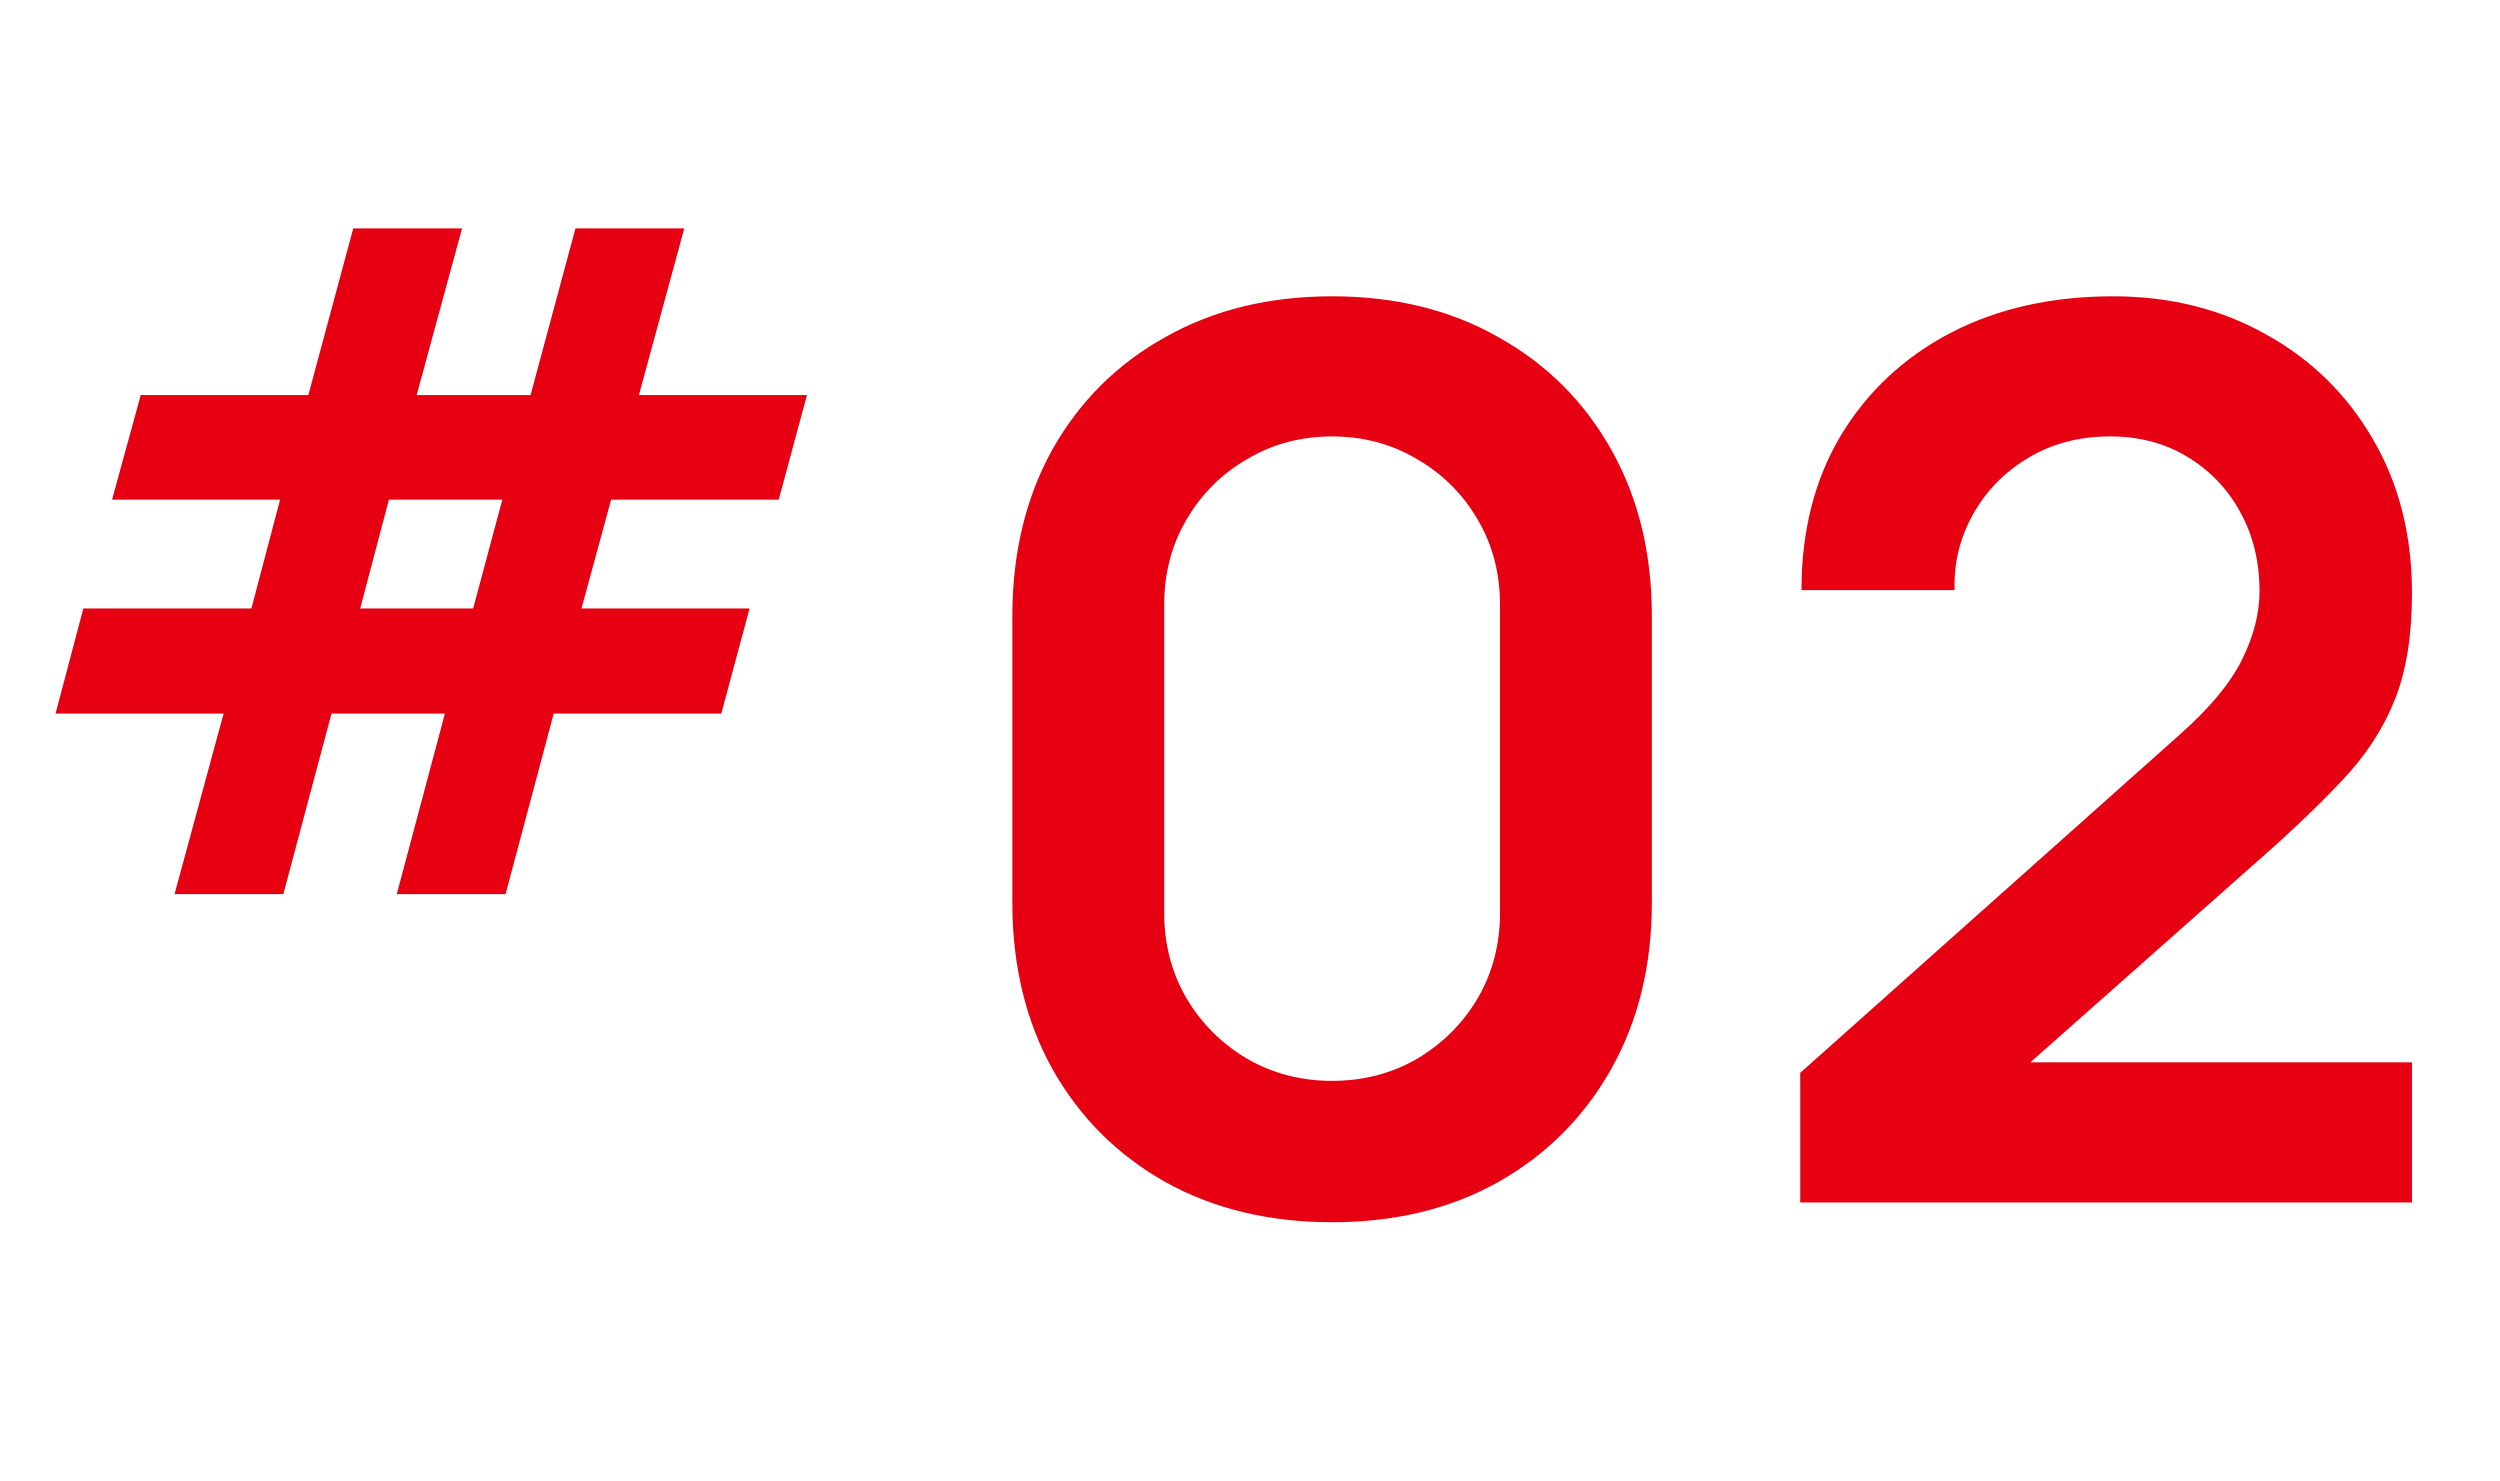
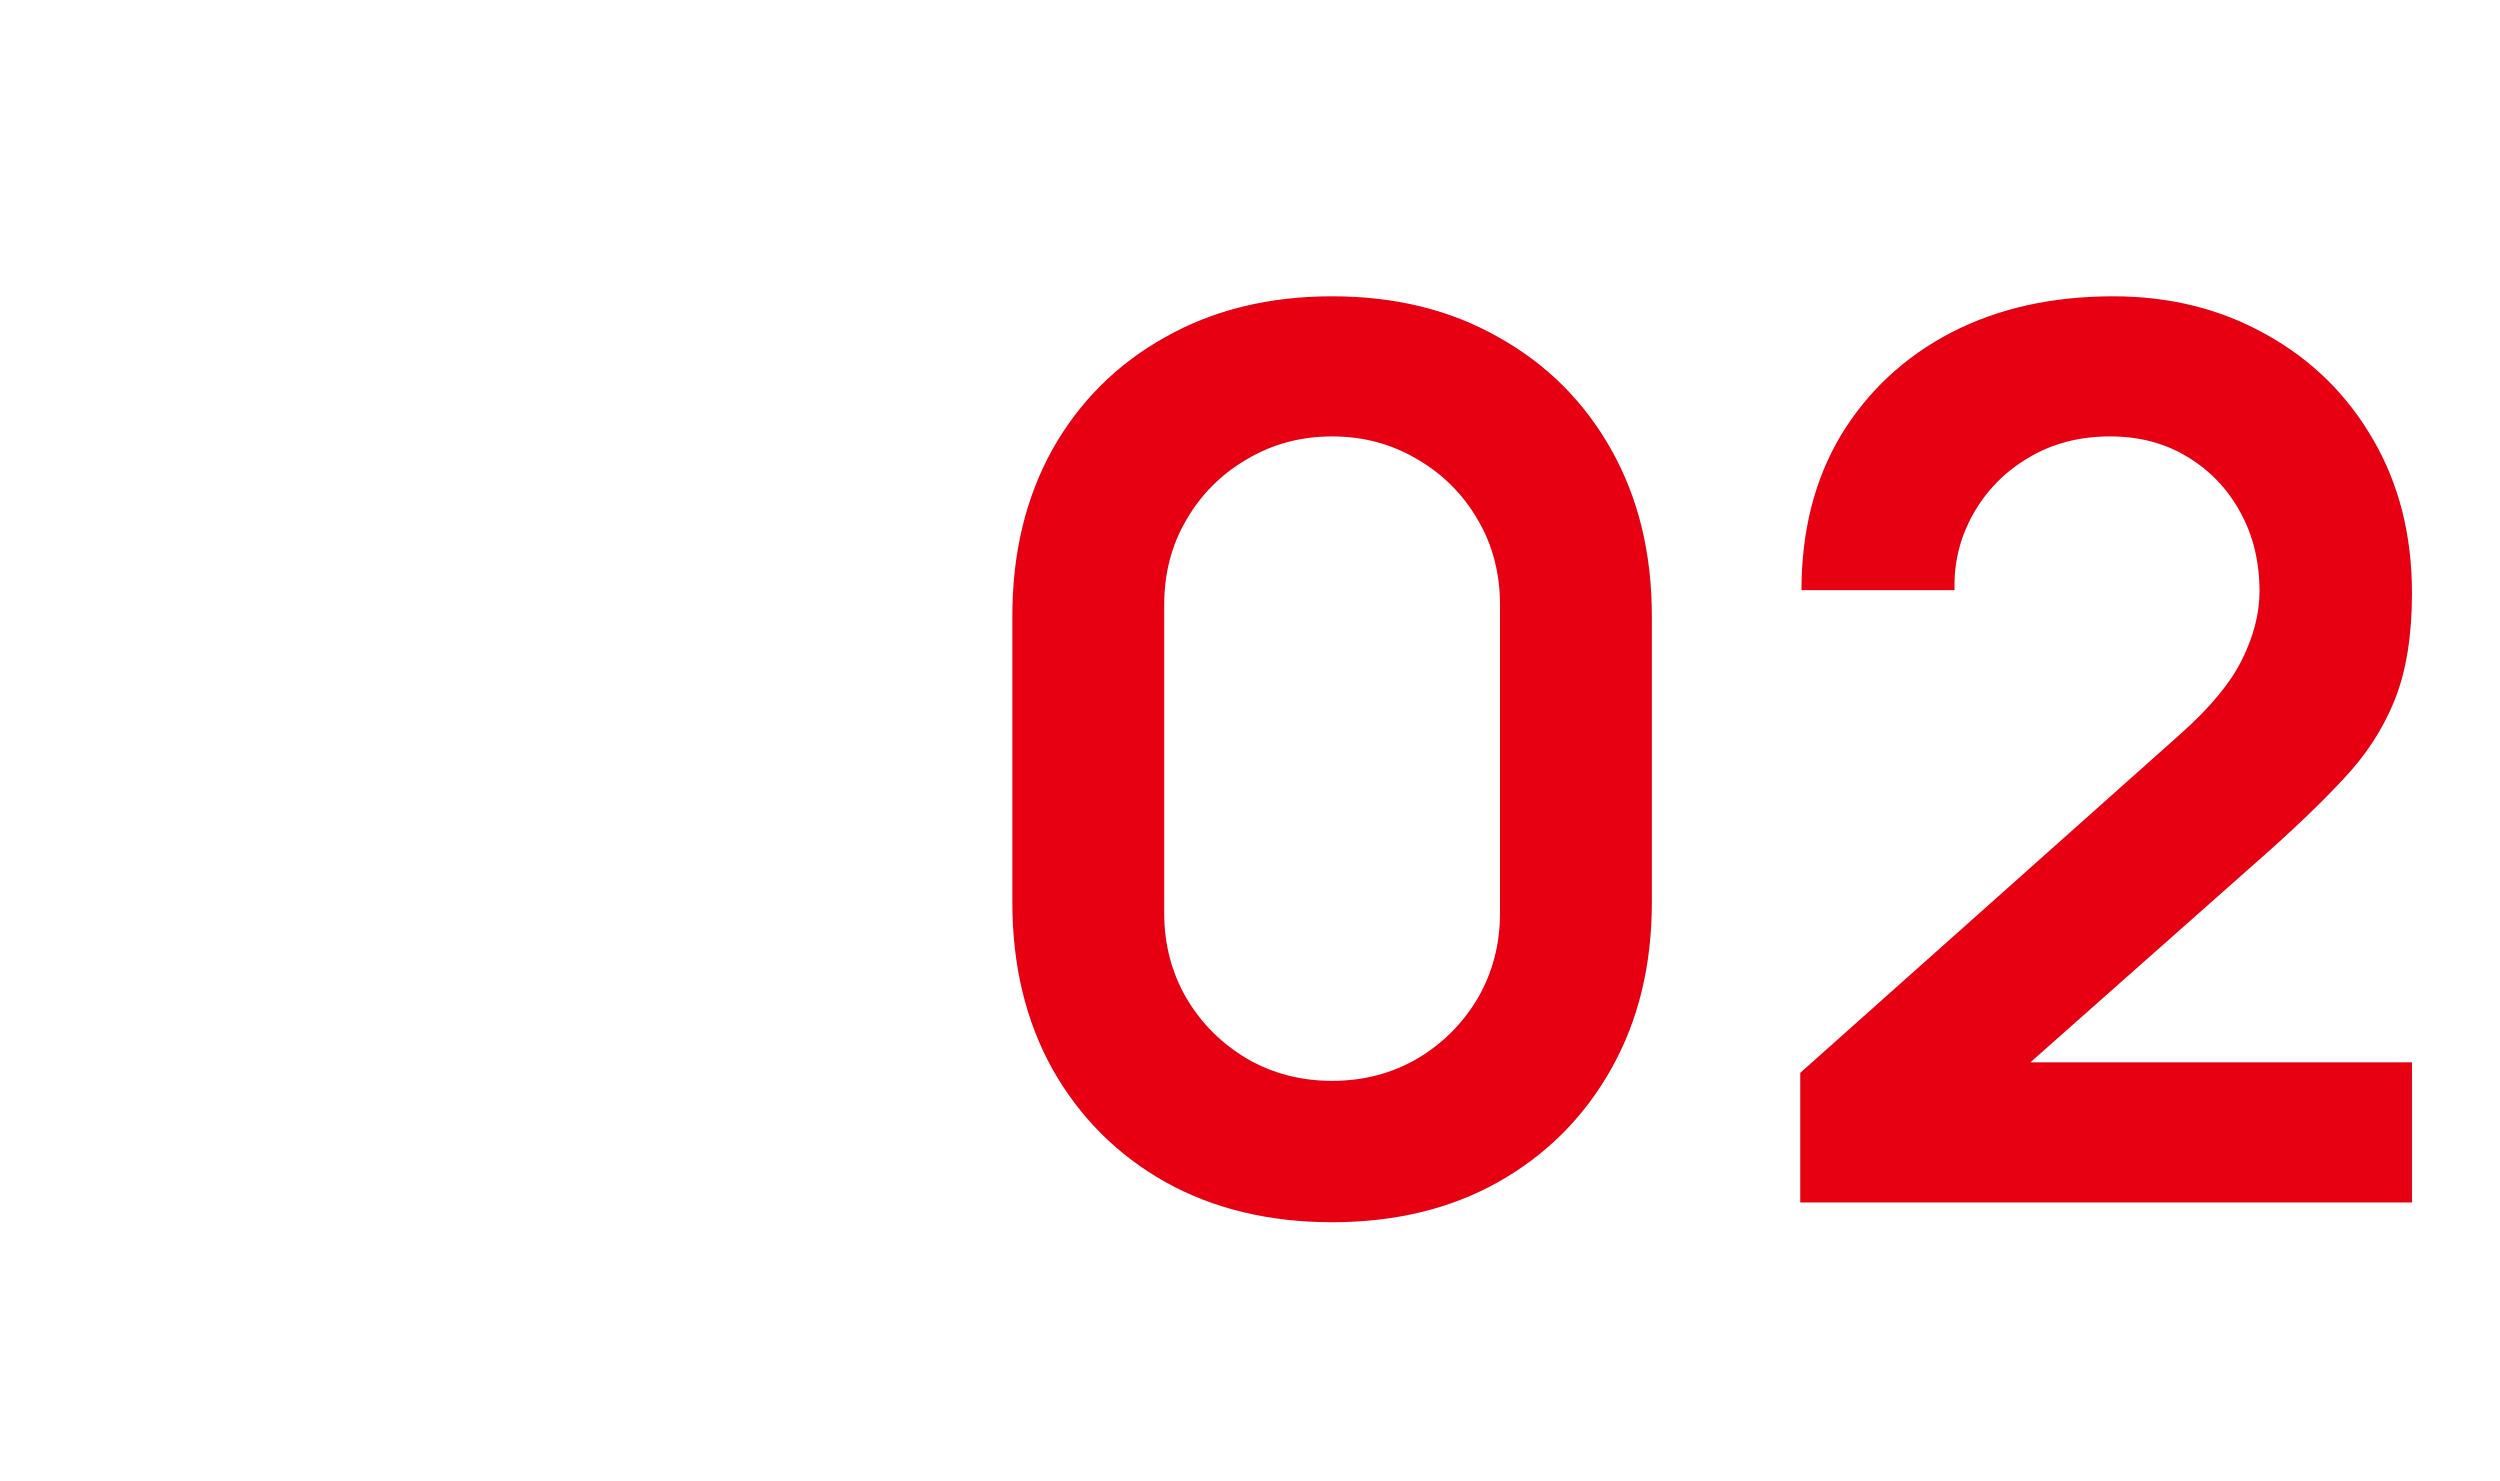
<svg xmlns="http://www.w3.org/2000/svg" width="81" height="48" viewBox="0 0 81 48" fill="none">
-   <path d="M5.655 28.97L7.245 23.12H1.8L2.7 19.715H8.145L9.075 16.19H3.63L4.56 12.8H9.99L11.445 7.4H14.97L13.5 12.8H17.19L18.645 7.4H22.17L20.7 12.8H26.145L25.23 16.19H19.8L18.84 19.715H24.285L23.37 23.12H17.94L16.38 28.97H12.855L14.415 23.12H10.74L9.18 28.97H5.655ZM11.67 19.715H15.33L16.275 16.19H12.6L11.67 19.715Z" fill="#E60012" />
  <path d="M43.16 39.6C41.12 39.6 39.32 39.167 37.76 38.3C36.2 37.42 34.98 36.2 34.1 34.64C33.233 33.08 32.8 31.28 32.8 29.24V19.96C32.8 17.92 33.233 16.12 34.1 14.56C34.98 13 36.2 11.787 37.76 10.92C39.32 10.04 41.12 9.6 43.16 9.6C45.2 9.6 46.993 10.04 48.54 10.92C50.1 11.787 51.32 13 52.2 14.56C53.08 16.12 53.52 17.92 53.52 19.96V29.24C53.52 31.28 53.08 33.08 52.2 34.64C51.32 36.2 50.1 37.42 48.54 38.3C46.993 39.167 45.2 39.6 43.16 39.6ZM43.16 35.02C44.173 35.02 45.093 34.78 45.92 34.3C46.747 33.807 47.4 33.153 47.88 32.34C48.36 31.513 48.6 30.593 48.6 29.58V19.6C48.6 18.573 48.36 17.653 47.88 16.84C47.4 16.013 46.747 15.36 45.92 14.88C45.093 14.387 44.173 14.14 43.16 14.14C42.147 14.14 41.227 14.387 40.4 14.88C39.573 15.36 38.92 16.013 38.44 16.84C37.96 17.653 37.72 18.573 37.72 19.6V29.58C37.72 30.593 37.96 31.513 38.44 32.34C38.92 33.153 39.573 33.807 40.4 34.3C41.227 34.78 42.147 35.02 43.16 35.02ZM58.328 38.96V34.76L70.648 23.78C71.608 22.927 72.275 22.12 72.648 21.36C73.022 20.6 73.208 19.867 73.208 19.16C73.208 18.2 73.001 17.347 72.588 16.6C72.175 15.84 71.602 15.24 70.868 14.8C70.148 14.36 69.315 14.14 68.368 14.14C67.368 14.14 66.481 14.373 65.708 14.84C64.948 15.293 64.355 15.9 63.928 16.66C63.502 17.42 63.301 18.24 63.328 19.12H58.368C58.368 17.2 58.795 15.527 59.648 14.1C60.515 12.673 61.702 11.567 63.208 10.78C64.728 9.993 66.481 9.6 68.468 9.6C70.308 9.6 71.962 10.013 73.428 10.84C74.895 11.653 76.048 12.787 76.888 14.24C77.728 15.68 78.148 17.34 78.148 19.22C78.148 20.593 77.962 21.747 77.588 22.68C77.215 23.613 76.655 24.473 75.908 25.26C75.175 26.047 74.261 26.92 73.168 27.88L64.428 35.62L63.988 34.42H78.148V38.96H58.328Z" fill="#E60012" />
</svg>